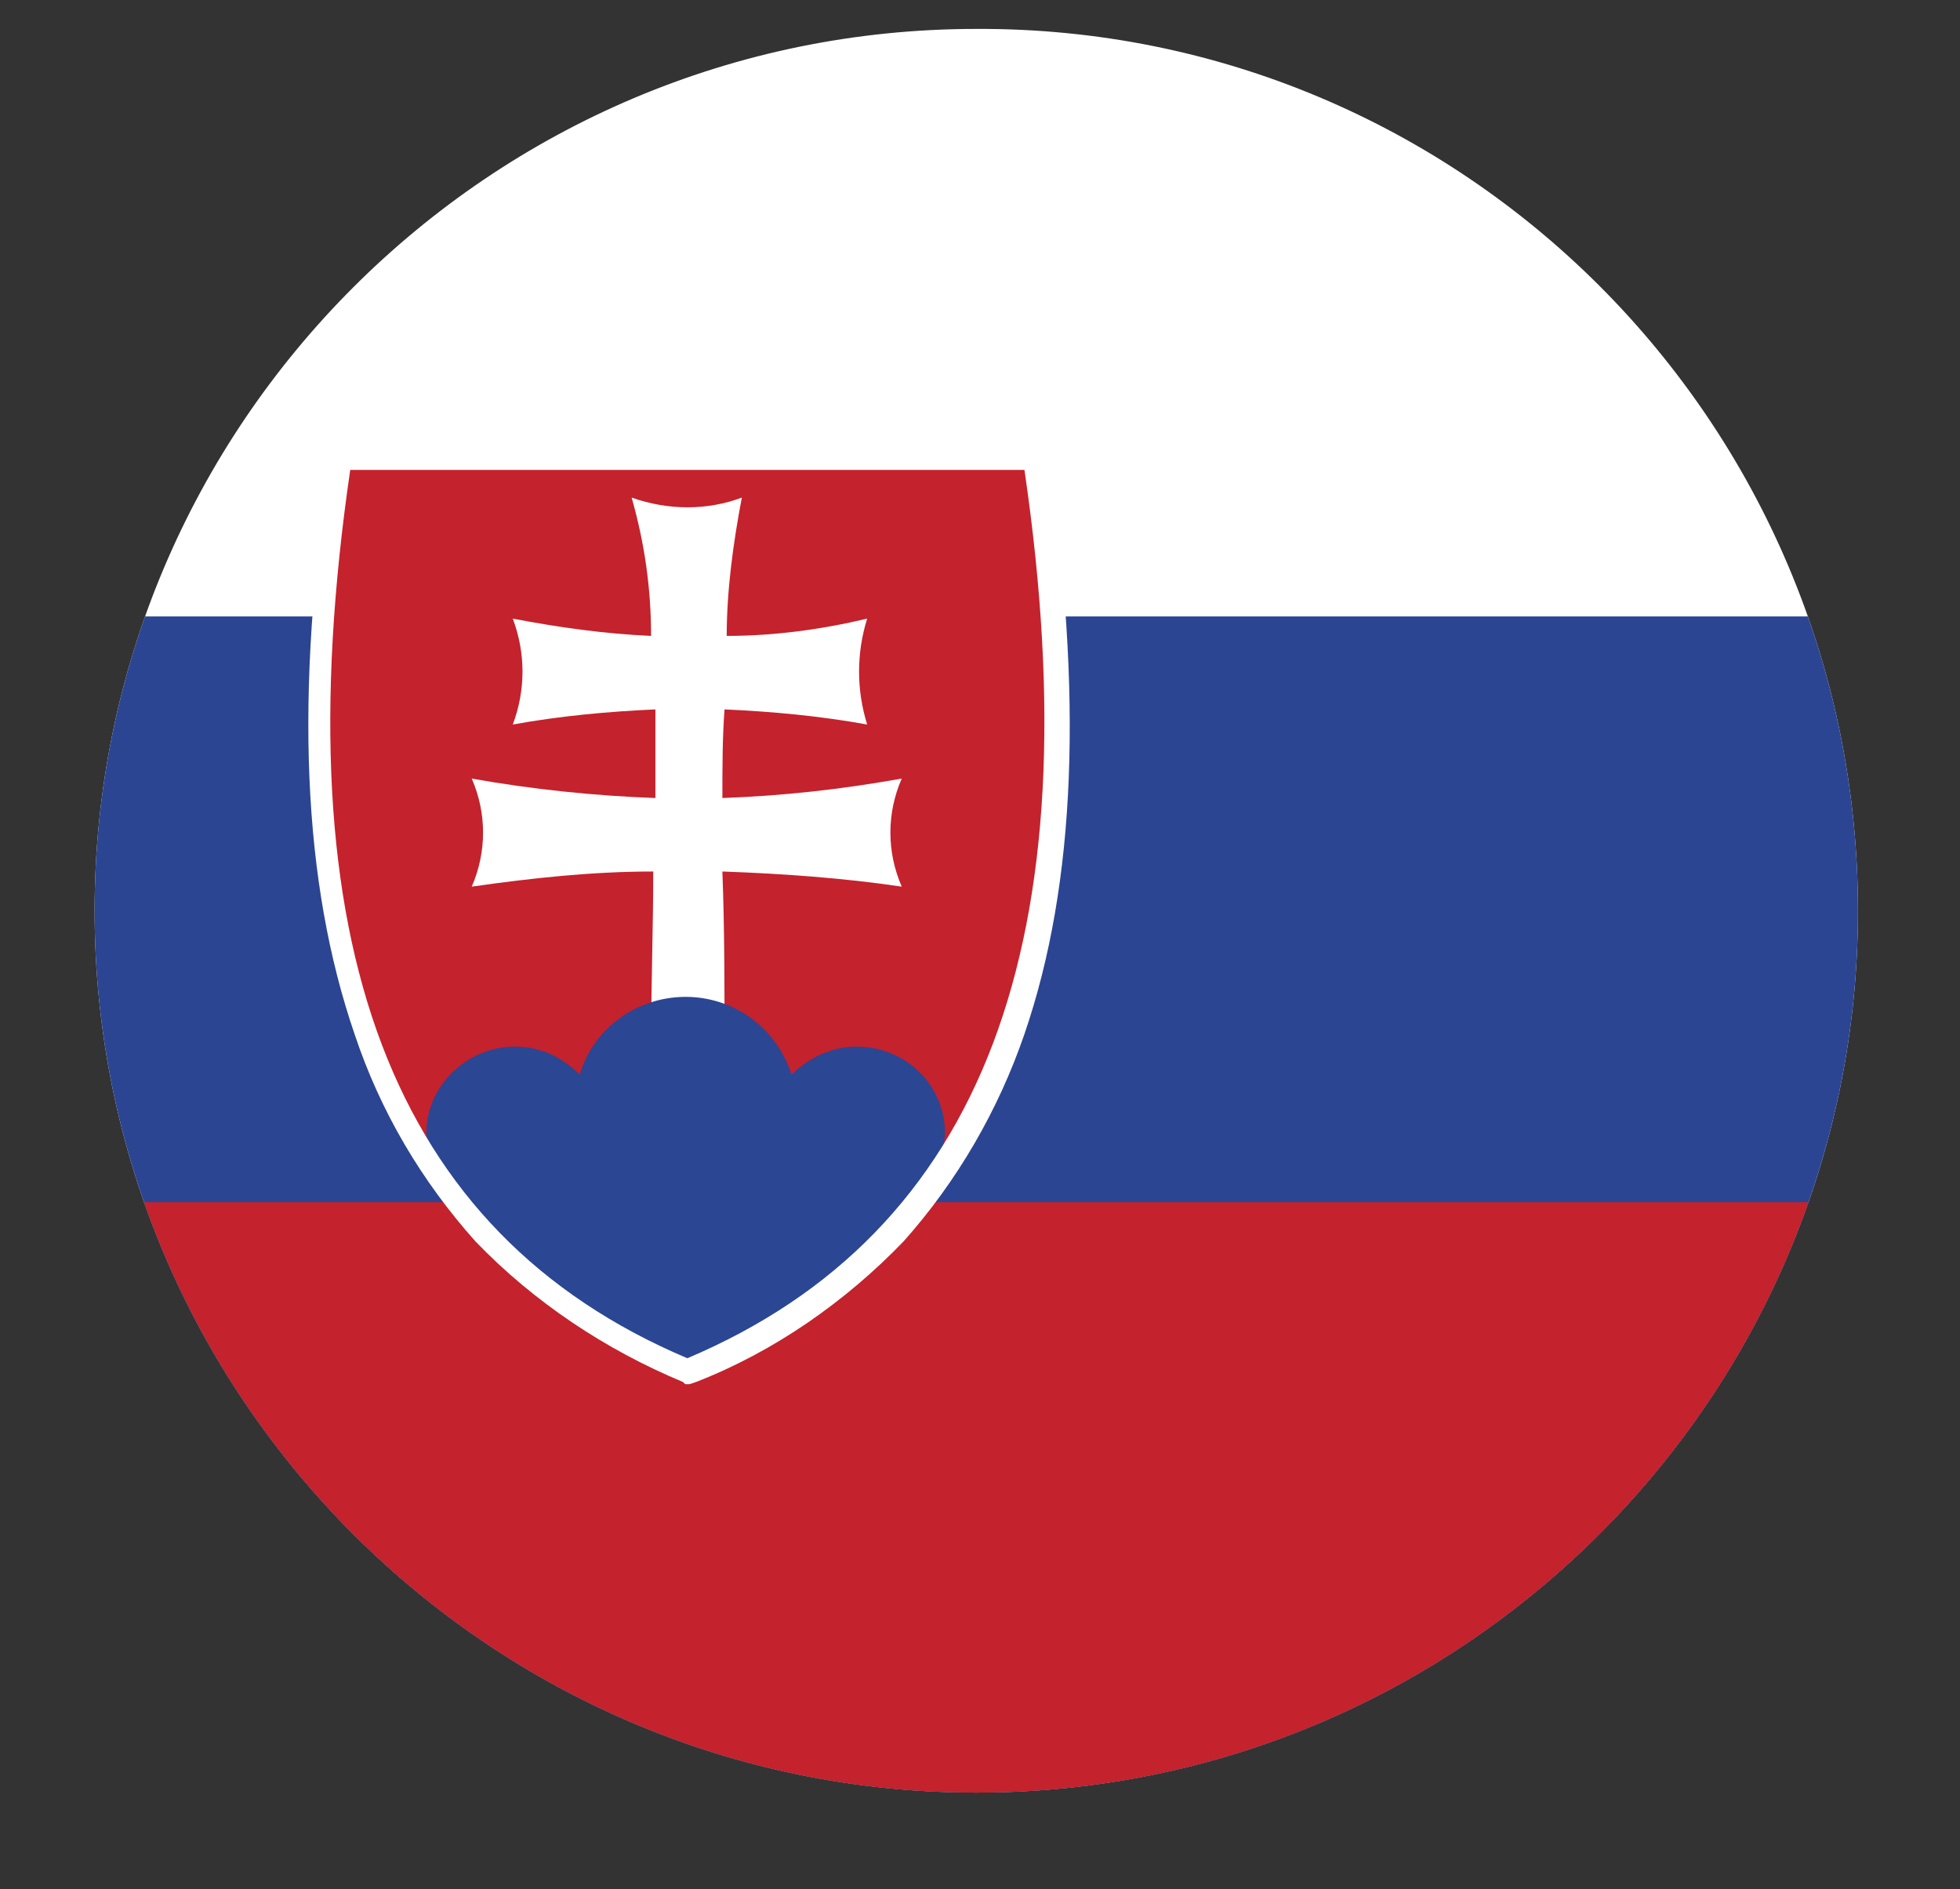
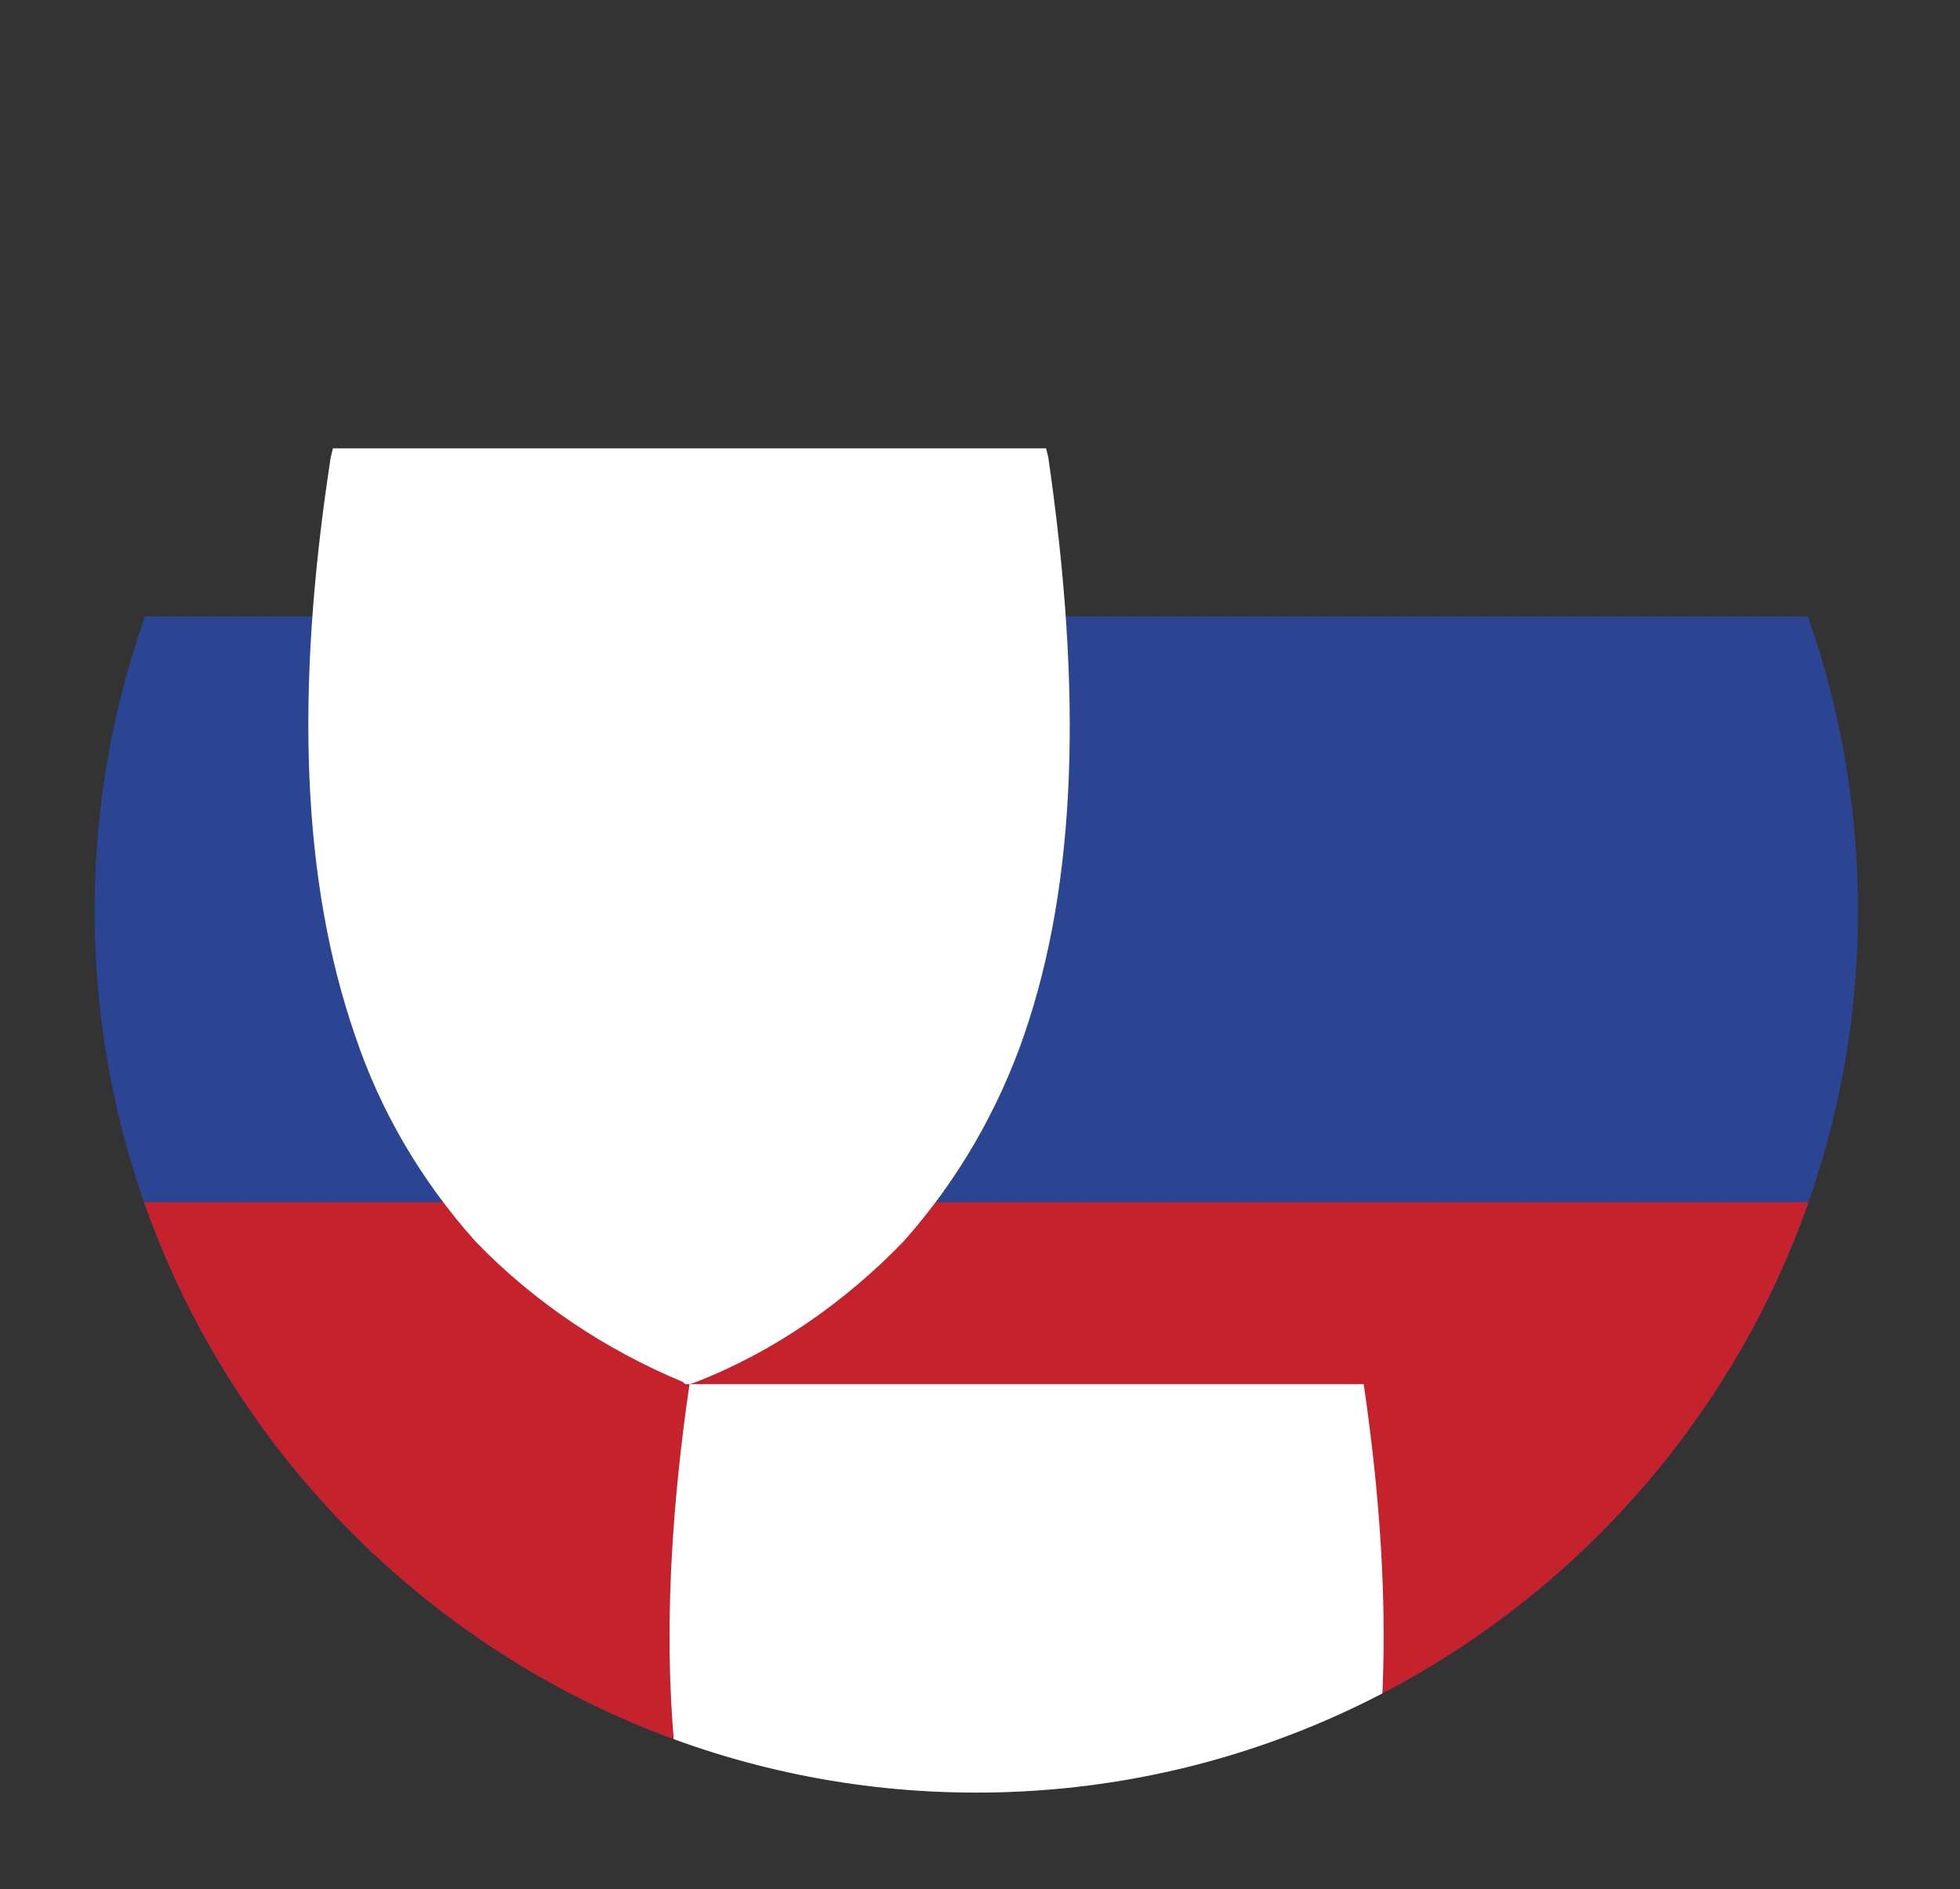
<svg xmlns="http://www.w3.org/2000/svg" xmlns:xlink="http://www.w3.org/1999/xlink" version="1.1" id="Capa_1" x="0px" y="0px" viewBox="0 0 90.7 87.4" style="enable-background:new 0 0 90.7 87.4;" xml:space="preserve">
  <rect x="0" y="0" width="90.7" height="87.4" fill="#333333" stroke="none" />
  <style type="text/css">
	.st0{clip-path:url(#SVGID_00000093858709632972072500000005422813583302984622_);}
	.st1{fill:#2F346D;}
	.st2{fill:#FFFFFF;}
	.st3{clip-path:url(#SVGID_00000165932796948560710150000003788373842581982354_);}
	.st4{fill:#F7D726;}
	.st5{fill:#C42724;}
	.st6{fill:#070809;}
	.st7{clip-path:url(#SVGID_00000172415759251323967630000004705225661126813342_);}
	.st8{fill:#C41B37;}
	.st9{clip-path:url(#SVGID_00000114075943868587352660000015983549056970523543_);}
	.st10{fill:#2F3C7E;}
	.st11{fill:#AE1B2A;}
	.st12{clip-path:url(#SVGID_00000178186846962020947490000009669846232708193950_);}
	.st13{fill:#C63225;}
	.st14{fill:#F0C726;}
	.st15{clip-path:url(#SVGID_00000045577523815878807930000006026864648592072885_);}
	.st16{fill:#C7333E;}
	.st17{fill:#2A3059;}
	.st18{clip-path:url(#SVGID_00000152943110777749643110000001168052328445191834_);}
	.st19{fill:#289548;}
	.st20{clip-path:url(#SVGID_00000028319468566372018210000010088476643706346659_);}
	.st21{fill:#289448;}
	.st22{fill:#C6312E;}
	.st23{clip-path:url(#SVGID_00000137822001786364720780000016279174705866811046_);}
	.st24{fill:#FFFFFF;stroke:#B2B2B2;stroke-width:2.000000e-02;stroke-miterlimit:10;}
	.st25{fill:#BE1321;}
	.st26{fill:none;stroke:#B2B2B2;stroke-width:2.000000e-02;stroke-miterlimit:10;}
	.st27{clip-path:url(#SVGID_00000151521901685238134060000000794214654624766100_);}
	.st28{fill:#C42221;}
	.st29{clip-path:url(#SVGID_00000153703531428249376250000017267440071048374918_);}
	.st30{fill:#2B4592;}
	.st31{fill:#C4222D;}
	.st32{fill:#2B4693;}
	.st33{clip-path:url(#SVGID_00000146458507955871046400000008700845436635620265_);}
	.st34{fill:#2F3D7B;}
	.st35{fill:#C8394C;}
	.st36{fill:none;}
	.st37{fill:none;stroke:#263A57;stroke-width:0.3;}
	.st38{clip-path:url(#SVGID_00000039839284554871312810000001673383856098995372_);}
	.st39{fill:#2F3974;}
	.st40{fill:#C63132;}
	.st41{clip-path:url(#SVGID_00000175318462504231947860000003106645976215027113_);}
	.st42{fill:#2D4178;}
	.st43{fill:#EFC427;}
	.st44{clip-path:url(#SVGID_00000145753863327103165470000010070091669379086777_);}
	.st45{fill:#C63032;}
	.st46{fill:#298B45;}
	.st47{fill:#F6D523;}
	.st48{fill:#C63038;}
	.st49{fill:#FADF1E;}
	.st50{fill:#C63037;}
	.st51{fill:#3E6BB0;}
	.st52{fill:#FBEB1A;}
	.st53{fill:#FBE11D;}
	.st54{fill:#C62F3D;}
	.st55{fill:#3260A7;}
	.st56{fill:#C62E3F;}
	.st57{fill:#169987;}
	.st58{fill:#C63034;}
	.st59{fill:#F6D521;}
	.st60{fill:#3B549D;}
	.st61{fill:#3458A1;}
	.st62{fill:#F5D423;}
	.st63{fill:#356EB4;}
	.st64{fill:#C73374;}
	.st65{fill:#C62F36;}
</style>
  <g id="Group_118" transform="translate(1060.294 6.938)">
    <g id="Group_117">
      <g>
        <defs>
          <path id="SVGID_00000066504951646683615180000011986225391603338943_" d="M-872.9,35.2c0,22.5-18.3,40.8-40.8,40.8      c-22.5,0-40.8-18.3-40.8-40.8s18.3-40.8,40.8-40.8c0,0,0,0,0,0C-891.2-5.6-872.9,12.6-872.9,35.2z" />
        </defs>
        <clipPath id="SVGID_00000058571651028701684810000001852030919892143790_">
          <use xlink:href="#SVGID_00000066504951646683615180000011986225391603338943_" style="overflow:visible;" />
        </clipPath>
        <g id="Group_116" style="clip-path:url(#SVGID_00000058571651028701684810000001852030919892143790_);">
          <g id="Group_115" transform="translate(-20.053 0.212)">
            <rect id="Rectangle_207" x="-954.5" y="-5.7" class="st19" width="121.7" height="81.2" />
          </g>
        </g>
      </g>
    </g>
  </g>
  <g id="Group_130" transform="translate(857.487 6.942)">
    <g id="Group_129">
      <g>
        <defs>
          <circle id="SVGID_00000034767948626454266540000001745809582729359251_" cx="-913.7" cy="35.2" r="40.8" />
        </defs>
        <clipPath id="SVGID_00000044867013669227318540000012524915057779771278_">
          <use xlink:href="#SVGID_00000034767948626454266540000001745809582729359251_" style="overflow:visible;" />
        </clipPath>
        <g id="Group_128" style="clip-path:url(#SVGID_00000044867013669227318540000012524915057779771278_);">
          <g id="Group_127" transform="translate(-17.219 0.209)">
            <rect id="Rectangle_212" x="-954.5" y="-5.7" class="st28" width="121.7" height="81.2" />
          </g>
        </g>
      </g>
    </g>
  </g>
  <g id="Group_137" transform="translate(958.878 6.938)">
    <g id="Group_136">
      <g>
        <defs>
          <path id="SVGID_00000057145230035272167230000002837801998857013436_" d="M-872.9,35.2c0,22.5-18.3,40.8-40.8,40.8      c-22.5,0-40.8-18.3-40.8-40.8s18.3-40.8,40.8-40.8c0,0,0,0,0,0C-891.2-5.7-872.9,12.6-872.9,35.2      C-872.9,35.2-872.9,35.2-872.9,35.2z" />
        </defs>
        <clipPath id="SVGID_00000002344883204483292500000012655298455086986123_">
          <use xlink:href="#SVGID_00000057145230035272167230000002837801998857013436_" style="overflow:visible;" />
        </clipPath>
        <g id="Group_135" style="clip-path:url(#SVGID_00000002344883204483292500000012655298455086986123_);">
          <g id="Group_134" transform="translate(-9.461 -0.216)">
            <g id="Group_131">
-               <rect id="Rectangle_213" x="-954.5" y="-5.7" class="st2" width="123.1" height="82.1" />
              <rect id="Rectangle_214" x="-954.5" y="21.8" class="st30" width="123.1" height="54.7" />
              <rect id="Rectangle_215" x="-954.5" y="48.9" class="st31" width="123.1" height="27.5" />
            </g>
            <g id="Group_133" transform="translate(19.29 19.62)">
              <path id="Path_194" class="st31" d="M-937,37.1c15.3-6.4,19.1-21.6,16.1-42.2H-953C-956.1,15.5-952.3,30.7-937,37.1L-937,37.1        z" />
              <g id="Group_132" transform="translate(5.622 2.38)">
-                 <path id="Path_195" class="st2" d="M-932.6,7.3c-2.8,0.5-5.5,0.8-8.3,0.9c0-1.4,0-2.8,0.1-4.1c2.2,0.1,4.4,0.3,6.6,0.7         c-0.5-1.6-0.5-3.3,0-4.9c-2.1,0.5-4.3,0.8-6.5,0.8c0-2.1,0.3-4.3,0.7-6.4c-1.6,0.6-3.4,0.6-5.1,0c0.6,2.1,0.9,4.2,0.9,6.4         c-2.2-0.1-4.3-0.4-6.4-0.8c0.6,1.6,0.6,3.3,0,4.9c2.2-0.4,4.4-0.6,6.6-0.7c0,1.3,0,2.7,0,4.1c-2.8-0.1-5.7-0.4-8.5-0.9         c0.7,1.6,0.7,3.4,0,5c2.8-0.4,5.6-0.7,8.4-0.7c0,2.6-0.1,5.3-0.1,8h3.4c0-2.6,0-5.4-0.1-8c2.8,0.1,5.6,0.3,8.3,0.7         C-933.3,10.7-933.3,8.9-932.6,7.3z" />
-                 <path id="Path_196" class="st32" d="M-934.7,19.7c-1.1,0-2.2,0.5-3,1.3c-0.7-2.2-2.7-3.6-4.9-3.6c-2.3,0-4.3,1.5-4.9,3.6         c-0.8-0.8-1.8-1.3-3-1.3c-2.2,0-4.1,1.8-4.1,4c0,0,0,0,0,0c0,3.1,10.3,10.6,12,10.6c1.8,0,12-7.2,12-10.6         C-930.6,21.5-932.4,19.7-934.7,19.7C-934.7,19.7-934.7,19.7-934.7,19.7z" />
-               </g>
-               <path id="Path_197" class="st2" d="M-936.8,37.7h-0.2l-0.1-0.1c-3.6-1.5-6.9-3.7-9.6-6.5c-2.5-2.8-4.4-6-5.6-9.6        c-2.4-7-2.8-15.7-1.1-26.7l0.1-0.4h33l0.1,0.4c1.6,11,1.3,19.7-1.1,26.7c-1.2,3.5-3.1,6.8-5.6,9.6c-2.7,2.8-6,5.1-9.6,6.5        L-936.8,37.7z M-952.5-4.6c-3.2,21.9,1.9,35.3,15.6,41.1c13.7-5.8,18.8-19.3,15.6-41.1H-952.5z" />
+                 </g>
+               <path id="Path_197" class="st2" d="M-936.8,37.7h-0.2l-0.1-0.1c-3.6-1.5-6.9-3.7-9.6-6.5c-2.5-2.8-4.4-6-5.6-9.6        c-2.4-7-2.8-15.7-1.1-26.7l0.1-0.4h33l0.1,0.4c1.6,11,1.3,19.7-1.1,26.7c-1.2,3.5-3.1,6.8-5.6,9.6c-2.7,2.8-6,5.1-9.6,6.5        L-936.8,37.7z c-3.2,21.9,1.9,35.3,15.6,41.1c13.7-5.8,18.8-19.3,15.6-41.1H-952.5z" />
            </g>
          </g>
        </g>
      </g>
    </g>
  </g>
</svg>